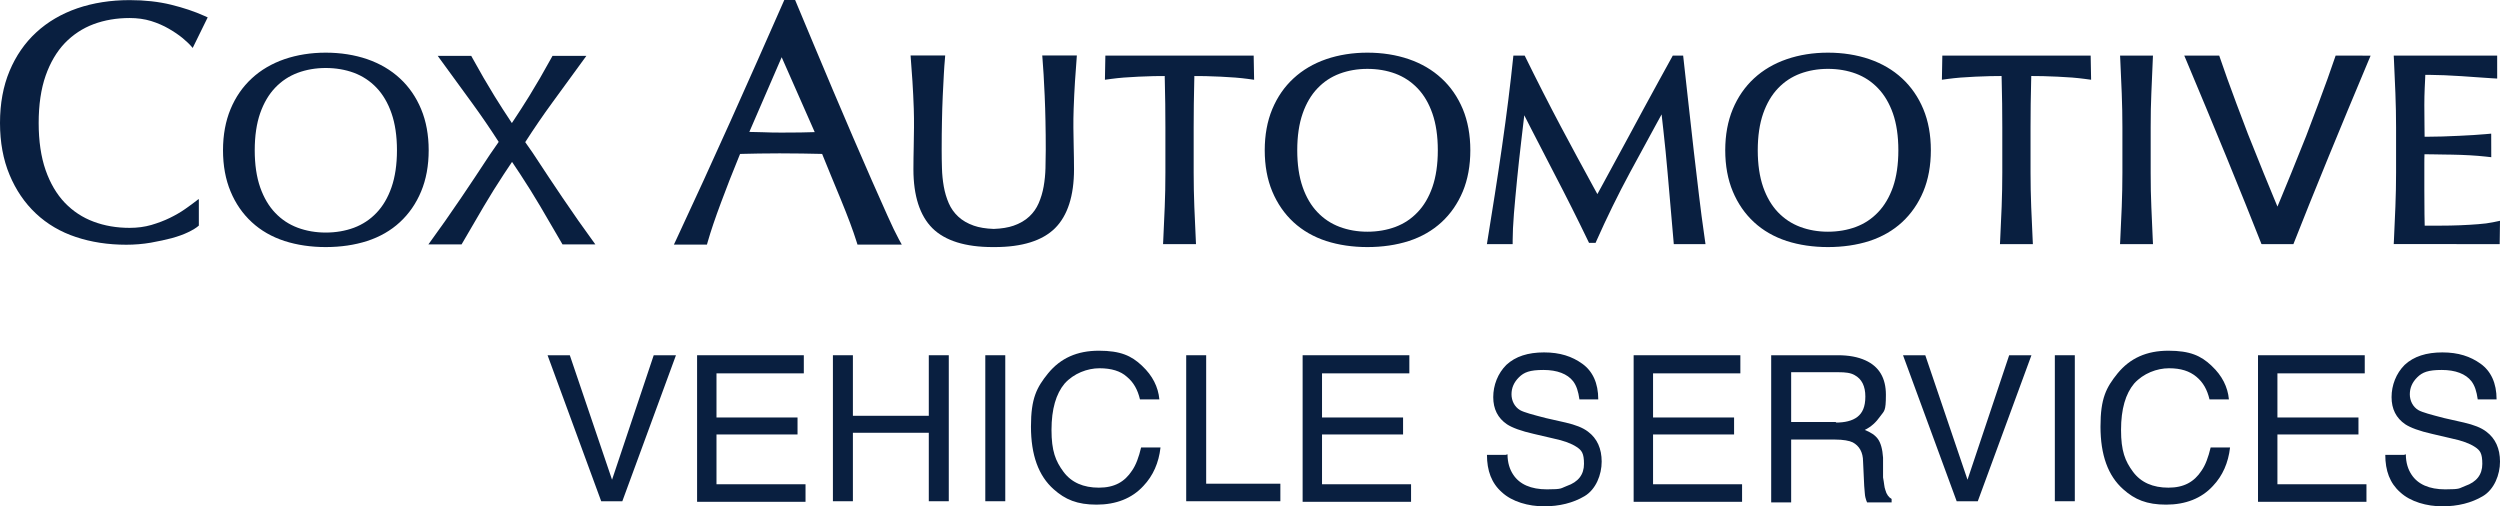
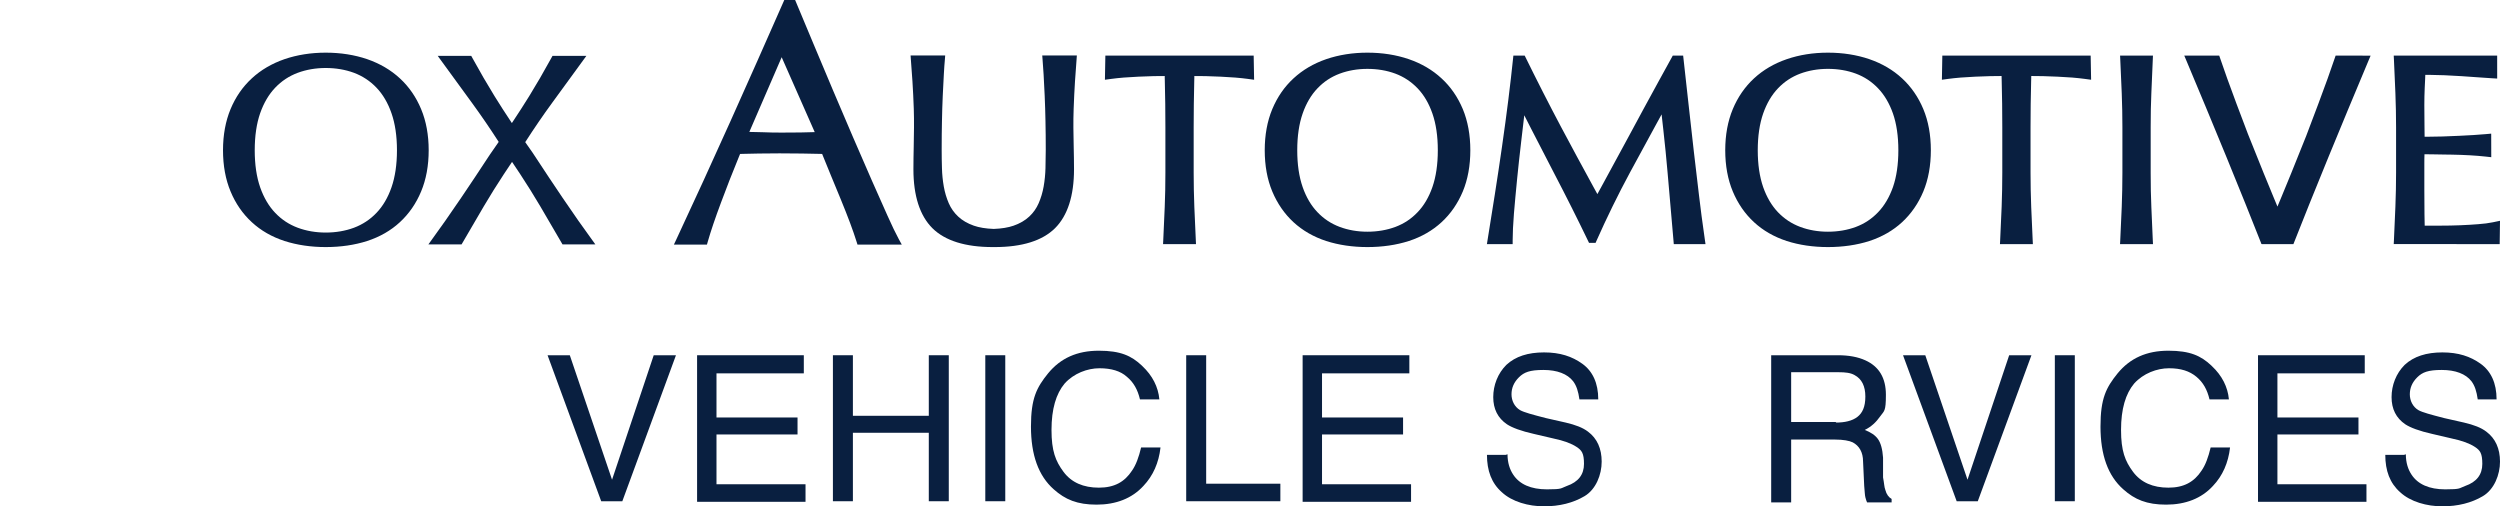
<svg xmlns="http://www.w3.org/2000/svg" width="158" height="32" viewBox="0 0 158 32" fill="none">
  <path d="M25.272 4.952C24.703 4.425 24.009 4.017 23.208 3.74C22.41 3.467 21.527 3.328 20.584 3.328C19.653 3.328 18.776 3.467 17.978 3.74C17.177 4.017 16.484 4.425 15.916 4.951C15.339 5.481 14.887 6.135 14.572 6.894C14.255 7.654 14.094 8.53 14.094 9.498C14.094 10.468 14.255 11.344 14.572 12.1C14.887 12.861 15.339 13.514 15.915 14.043C16.484 14.57 17.179 14.969 17.982 15.231C18.775 15.486 19.651 15.615 20.584 15.615C21.53 15.615 22.412 15.486 23.206 15.231C24.008 14.969 24.703 14.57 25.271 14.044C25.847 13.514 26.299 12.86 26.614 12.101C26.932 11.342 27.093 10.467 27.093 9.498C27.093 8.531 26.932 7.655 26.614 6.895C26.299 6.135 25.847 5.481 25.272 4.952ZM24.741 11.844C24.515 12.493 24.195 13.035 23.792 13.454C23.395 13.872 22.917 14.187 22.372 14.392C21.826 14.595 21.225 14.698 20.584 14.698C19.956 14.698 19.361 14.595 18.815 14.392C18.264 14.185 17.798 13.878 17.393 13.453C16.991 13.034 16.672 12.492 16.444 11.843C16.215 11.189 16.099 10.4 16.099 9.498C16.099 8.595 16.215 7.806 16.443 7.153C16.671 6.504 16.991 5.962 17.393 5.541C17.8 5.116 18.265 4.809 18.815 4.602C19.361 4.4 19.956 4.297 20.584 4.297C21.224 4.297 21.825 4.4 22.372 4.602C22.915 4.806 23.393 5.122 23.793 5.541C24.196 5.961 24.515 6.504 24.741 7.153C24.971 7.808 25.088 8.597 25.088 9.498C25.088 10.397 24.971 11.187 24.741 11.844Z" fill="#091F40" />
  <path d="M30.58 13.033C30.979 12.357 31.405 11.673 31.848 11.001L32.361 10.232L32.874 11.001C33.316 11.673 33.743 12.357 34.142 13.033L34.697 13.984C34.985 14.476 35.271 14.964 35.551 15.447H37.628L37.576 15.377C36.892 14.44 36.215 13.477 35.564 12.513C35 11.68 34.406 10.787 33.749 9.784L33.676 9.672L33.195 8.984L33.217 8.949C33.755 8.113 34.319 7.288 34.895 6.499L35.076 6.251C35.65 5.465 36.232 4.667 36.825 3.852L37.059 3.53H34.919L34.845 3.664C34.367 4.535 33.898 5.344 33.449 6.071C33.114 6.611 32.755 7.169 32.382 7.73L32.35 7.777L32.319 7.73C31.945 7.169 31.586 6.611 31.252 6.071C30.803 5.344 30.333 4.535 29.855 3.664L29.782 3.53H27.663L27.897 3.852C28.49 4.667 29.072 5.465 29.646 6.251L29.827 6.499C30.402 7.288 30.966 8.111 31.504 8.947L31.517 8.969L30.952 9.784C30.295 10.787 29.701 11.68 29.136 12.513C28.485 13.477 27.808 14.44 27.125 15.377L27.073 15.447H29.171C29.501 14.878 29.838 14.303 30.178 13.721L30.58 13.033Z" fill="#091F40" />
-   <path d="M12.902 0.998C12.299 0.726 11.595 0.49 10.809 0.297C10.025 0.105 9.144 0.007 8.192 0.007C6.999 0.007 5.886 0.182 4.885 0.525C3.881 0.872 3.008 1.384 2.291 2.047C1.57 2.71 1.002 3.532 0.603 4.489C0.203 5.444 0 6.547 0 7.77C0 8.99 0.203 10.093 0.603 11.047C1.002 12.007 1.562 12.829 2.267 13.491C2.976 14.159 3.829 14.66 4.799 14.98C5.764 15.303 6.833 15.467 7.978 15.467C8.502 15.467 9.024 15.424 9.528 15.338C10.026 15.249 10.473 15.152 10.857 15.051C11.268 14.937 11.607 14.814 11.891 14.676C12.187 14.533 12.4 14.403 12.542 14.278L12.567 14.257V12.609L12.543 12.585L12.423 12.68C12.249 12.817 12.024 12.982 11.695 13.214C11.412 13.412 11.088 13.6 10.732 13.773C10.387 13.942 9.993 14.091 9.564 14.218C9.146 14.339 8.685 14.401 8.192 14.401C7.369 14.401 6.602 14.269 5.912 14.008C5.222 13.752 4.611 13.35 4.095 12.813C3.579 12.272 3.172 11.58 2.884 10.756C2.592 9.921 2.444 8.916 2.444 7.77C2.444 6.621 2.592 5.616 2.884 4.783C3.172 3.961 3.579 3.268 4.095 2.725C4.613 2.188 5.224 1.786 5.913 1.528C6.604 1.27 7.371 1.139 8.192 1.139C8.68 1.139 9.137 1.203 9.55 1.329C9.962 1.458 10.339 1.622 10.67 1.815C10.998 2.004 11.293 2.204 11.545 2.41C11.794 2.618 11.988 2.804 12.12 2.962L12.178 3.031L13.126 1.099L12.902 0.998Z" fill="#091F40" />
  <path d="M45.574 12.785C45.91 11.878 46.288 10.91 46.699 9.91L46.773 9.729L46.969 9.724C47.302 9.715 47.631 9.707 47.956 9.703C48.364 9.696 48.793 9.692 49.269 9.692C49.777 9.692 50.244 9.696 50.696 9.703C51.054 9.707 51.41 9.715 51.762 9.724L51.96 9.729L52.033 9.912C52.186 10.292 52.348 10.686 52.517 11.097L53.153 12.638C53.367 13.159 53.554 13.635 53.725 14.09C53.89 14.534 54.028 14.931 54.134 15.27L54.193 15.46H56.993L56.802 15.111C56.611 14.76 56.37 14.259 56.086 13.624C55.792 12.97 55.46 12.22 55.092 11.387C54.749 10.608 54.364 9.722 53.914 8.678C53.495 7.704 53.079 6.726 52.661 5.743C52.244 4.756 51.832 3.778 51.429 2.815C51.024 1.851 50.65 0.954 50.305 0.127L50.252 0H49.567L49.513 0.123C48.428 2.592 47.332 5.059 46.163 7.666C45.023 10.203 43.874 12.712 42.748 15.123L42.59 15.46H44.678L44.734 15.264C44.919 14.615 45.202 13.78 45.574 12.785ZM47.385 8.275L49.402 3.616L51.49 8.349L51.044 8.361C50.892 8.366 50.741 8.369 50.589 8.372C50.183 8.376 49.781 8.38 49.379 8.38C48.953 8.38 48.572 8.372 48.215 8.357C48.076 8.353 47.939 8.35 47.804 8.347L47.358 8.338L47.385 8.275Z" fill="#091F40" />
  <path d="M77.152 4.846C77.475 4.861 77.782 4.881 78.066 4.902C78.361 4.926 78.625 4.954 78.854 4.985L79.26 5.041L79.232 3.513H69.859L69.831 5.041L70.24 4.985C70.479 4.953 70.743 4.925 71.023 4.902C71.308 4.881 71.618 4.861 71.945 4.846C72.258 4.829 72.574 4.82 72.881 4.812L72.893 4.811L73.609 4.805L73.616 5.094C73.641 6.058 73.653 7.053 73.653 8.051V10.918C73.653 11.667 73.639 12.393 73.611 13.074C73.585 13.783 73.553 14.489 73.518 15.172L73.505 15.431H75.587L75.575 15.172C75.534 14.36 75.505 13.693 75.482 13.074C75.454 12.358 75.44 11.633 75.44 10.918V8.051C75.44 7.074 75.453 6.08 75.477 5.095L75.484 4.805L76.199 4.811C76.512 4.82 76.834 4.829 77.152 4.846Z" fill="#091F40" />
  <path d="M91.105 4.953C90.534 4.424 89.841 4.016 89.042 3.741C88.246 3.467 87.363 3.328 86.418 3.328C85.488 3.328 84.612 3.467 83.814 3.74C83.018 4.015 82.324 4.423 81.752 4.952C81.179 5.478 80.727 6.132 80.408 6.896C80.091 7.656 79.931 8.531 79.931 9.498C79.931 10.467 80.091 11.342 80.408 12.101C80.728 12.864 81.18 13.518 81.751 14.044C82.323 14.57 83.018 14.971 83.819 15.233C84.611 15.486 85.485 15.615 86.418 15.615C87.364 15.615 88.246 15.486 89.039 15.232C89.84 14.97 90.535 14.57 91.104 14.045C91.677 13.519 92.129 12.865 92.45 12.1C92.765 11.341 92.925 10.465 92.925 9.498C92.925 8.532 92.765 7.657 92.45 6.896C92.129 6.131 91.677 5.477 91.105 4.953ZM90.528 11.824C90.304 12.466 89.989 13.001 89.59 13.414C89.191 13.833 88.732 14.136 88.189 14.341C87.648 14.542 87.053 14.644 86.418 14.644C85.796 14.644 85.208 14.542 84.67 14.341C84.125 14.136 83.666 13.833 83.265 13.413C82.868 13.001 82.552 12.466 82.328 11.824C82.101 11.175 81.986 10.392 81.986 9.498C81.986 8.603 82.101 7.821 82.328 7.173C82.551 6.532 82.867 5.996 83.266 5.581C83.667 5.161 84.126 4.858 84.67 4.654C85.206 4.454 85.794 4.353 86.418 4.353C87.055 4.353 87.651 4.454 88.188 4.654C88.723 4.855 89.195 5.167 89.591 5.581C89.99 5.996 90.305 6.532 90.528 7.174C90.755 7.822 90.87 8.603 90.87 9.498C90.87 10.39 90.755 11.173 90.528 11.824Z" fill="#091F40" />
  <path d="M103.012 10.906C103.504 9.994 104.01 9.061 104.562 8.055L105.013 7.23L105.118 8.163C105.224 9.109 105.316 10.031 105.391 10.904C105.506 12.168 105.624 13.533 105.764 15.199L105.783 15.431H107.788L107.748 15.154C107.587 14.032 107.474 13.174 107.38 12.37C107.278 11.52 107.178 10.662 107.076 9.793L107.044 9.519C106.932 8.558 106.821 7.572 106.716 6.589C106.621 5.702 106.513 4.724 106.375 3.513H105.72C105.454 3.997 105.168 4.518 104.863 5.07C104.524 5.685 104.193 6.291 103.88 6.871C103.547 7.484 103.223 8.086 102.904 8.68C102.581 9.284 102.271 9.852 102.005 10.336C101.725 10.848 101.478 11.303 101.266 11.697L100.954 12.267L100.693 11.791C100.008 10.541 99.324 9.273 98.659 8.024C97.901 6.594 97.127 5.076 96.36 3.513H95.646C95.548 4.451 95.442 5.39 95.327 6.303C95.212 7.225 95.08 8.202 94.924 9.289C94.785 10.255 94.633 11.269 94.471 12.303C94.302 13.38 94.153 14.31 94.017 15.15L93.972 15.431H95.6V15.182C95.6 14.752 95.627 14.183 95.681 13.492C95.737 12.815 95.805 12.091 95.885 11.279C95.953 10.593 96.035 9.836 96.145 8.898L96.334 7.286L96.78 8.16C97.291 9.16 97.79 10.127 98.264 11.035C98.987 12.419 99.696 13.832 100.372 15.236L100.427 15.351H100.84L100.893 15.229C101.555 13.74 102.268 12.285 103.012 10.906Z" fill="#091F40" />
  <path d="M120.211 4.952C119.64 4.423 118.945 4.015 118.146 3.74C117.349 3.467 116.466 3.328 115.525 3.328C114.591 3.328 113.716 3.467 112.921 3.741C112.123 4.015 111.429 4.422 110.856 4.952C110.282 5.481 109.83 6.135 109.513 6.895C109.196 7.654 109.035 8.529 109.035 9.498C109.035 10.468 109.196 11.344 109.513 12.101C109.831 12.862 110.282 13.516 110.856 14.044C111.426 14.571 112.123 14.971 112.925 15.233C113.714 15.486 114.589 15.615 115.525 15.615C116.469 15.615 117.35 15.486 118.143 15.233C118.946 14.969 119.642 14.569 120.21 14.044C120.785 13.514 121.237 12.86 121.554 12.101C121.869 11.345 122.03 10.469 122.03 9.498C122.03 8.529 121.87 7.654 121.554 6.896C121.238 6.136 120.786 5.483 120.211 4.952ZM119.636 11.822C119.407 12.468 119.09 13.003 118.694 13.414C118.295 13.832 117.837 14.136 117.293 14.341C116.753 14.542 116.158 14.644 115.525 14.644C114.902 14.644 114.314 14.542 113.775 14.341C113.231 14.136 112.772 13.833 112.369 13.414C111.974 13.002 111.658 12.468 111.432 11.825C111.205 11.17 111.09 10.387 111.09 9.498C111.09 8.607 111.205 7.825 111.432 7.174C111.657 6.531 111.973 5.995 112.37 5.581C112.773 5.16 113.233 4.857 113.774 4.653C114.311 4.454 114.9 4.352 115.525 4.352C116.16 4.352 116.755 4.454 117.292 4.653C117.834 4.857 118.293 5.161 118.694 5.581C119.092 5.995 119.409 6.53 119.635 7.173C119.861 7.822 119.976 8.604 119.976 9.498C119.976 10.389 119.861 11.172 119.636 11.822Z" fill="#091F40" />
  <path d="M130.043 4.846C130.365 4.86 130.674 4.881 130.959 4.901C131.249 4.925 131.514 4.954 131.748 4.985L132.158 5.04L132.13 3.513L122.755 3.513L122.728 5.04L123.131 4.985C123.37 4.953 123.633 4.925 123.914 4.902C124.199 4.881 124.508 4.86 124.836 4.846C125.15 4.829 125.468 4.82 125.777 4.812L126.499 4.804L126.507 5.094C126.532 6.05 126.545 7.045 126.545 8.051V10.918C126.545 11.609 126.531 12.334 126.504 13.073C126.474 13.785 126.443 14.485 126.41 15.172L126.397 15.431H128.478L128.465 15.173C128.433 14.486 128.401 13.786 128.372 13.074C128.344 12.343 128.33 11.617 128.33 10.918V8.051C128.33 7.077 128.343 6.082 128.369 5.094L128.376 4.804L129.125 4.812C129.424 4.821 129.733 4.829 130.043 4.846Z" fill="#091F40" />
  <path d="M145.952 12.893C146.307 12.006 146.705 11.025 147.136 9.979C147.545 8.981 147.967 7.962 148.398 6.922L148.43 6.846C148.925 5.653 149.327 4.691 149.696 3.817L149.823 3.517H149.313L149.315 3.513H147.612L147.558 3.671C147.431 4.047 147.278 4.483 147.106 4.967C146.947 5.407 146.758 5.92 146.512 6.58C146.346 7.016 146.176 7.466 146.001 7.93L145.756 8.58C145.448 9.352 145.127 10.152 144.8 10.959C144.592 11.47 144.393 11.955 144.199 12.421L143.935 13.056L143.67 12.418C143.475 11.951 143.276 11.466 143.069 10.956C142.698 10.042 142.369 9.226 142.067 8.462L141.747 7.615C141.614 7.263 141.484 6.919 141.356 6.583C141.158 6.05 140.948 5.486 140.763 4.97C140.588 4.48 140.435 4.044 140.31 3.674L140.254 3.513H138.045L138.172 3.813C138.539 4.683 138.954 5.674 139.439 6.843C139.881 7.909 140.313 8.953 140.733 9.976C141.175 11.051 141.562 12.004 141.916 12.889C142.241 13.699 142.58 14.546 142.857 15.252L142.925 15.427L143.59 15.43H144.943L145.012 15.256C145.242 14.671 145.532 13.942 145.952 12.893Z" fill="#091F40" />
  <path d="M136.056 15.172C136.024 14.514 135.994 13.827 135.965 13.072C135.936 12.424 135.923 11.719 135.923 10.918V8.051C135.923 7.25 135.936 6.547 135.965 5.901C135.993 5.197 136.023 4.478 136.057 3.744L136.067 3.513H133.989L134 3.745C134.032 4.396 134.058 5.036 134.084 5.664L134.094 5.902C134.122 6.621 134.136 7.344 134.136 8.051V10.918C134.136 11.626 134.122 12.351 134.094 13.074C134.066 13.752 134.037 14.473 134 15.172L133.987 15.43H136.069L136.056 15.172Z" fill="#091F40" />
  <path d="M156.619 14.169C156.28 14.197 155.904 14.219 155.468 14.237C155.069 14.253 154.651 14.261 154.224 14.261H153.241L153.235 13.973C153.232 13.843 153.229 13.693 153.227 13.526C153.219 13.081 153.218 12.512 153.218 11.964V10.313C153.218 10.213 153.218 10.122 153.22 10.039L153.227 9.748L153.84 9.756C154.051 9.761 154.271 9.764 154.498 9.767L154.936 9.773C155.319 9.779 155.708 9.793 156.09 9.814C156.449 9.834 156.787 9.862 157.094 9.896L157.448 9.935L157.444 8.446L157.099 8.477C156.826 8.501 156.571 8.52 156.321 8.535C156.049 8.552 155.749 8.568 155.423 8.583C155.057 8.603 154.707 8.617 154.353 8.626C154.097 8.633 153.82 8.638 153.532 8.64L153.235 8.643L153.227 7.907C153.219 7.459 153.218 6.997 153.218 6.645C153.218 6.264 153.226 5.897 153.242 5.554C153.251 5.379 153.26 5.199 153.268 5.015L153.279 4.73L153.567 4.732C153.924 4.736 154.224 4.743 154.486 4.755C154.843 4.77 155.206 4.789 155.565 4.813C155.894 4.834 156.208 4.857 156.505 4.879C156.818 4.903 157.15 4.925 157.49 4.946L157.822 4.965L157.821 3.513L151.284 3.516L151.296 3.753C151.332 4.484 151.362 5.207 151.389 5.885C151.417 6.604 151.432 7.331 151.432 8.046V10.913C151.432 11.627 151.417 12.35 151.389 13.064C151.36 13.777 151.331 14.476 151.296 15.187L151.284 15.423L157.98 15.43L158 13.954L157.545 14.049C157.283 14.104 156.971 14.144 156.619 14.169Z" fill="#091F40" />
  <path d="M68.057 3.506H65.87L65.89 3.766C65.913 4.004 65.935 4.322 65.956 4.712C65.979 5.106 66.001 5.553 66.024 6.053C66.048 6.579 66.064 7.121 66.074 7.663C66.086 8.215 66.092 8.803 66.092 9.461C66.092 9.866 66.086 10.248 66.074 10.63C66.064 11.017 66.026 11.406 65.959 11.785C65.895 12.154 65.789 12.509 65.645 12.841C65.505 13.165 65.304 13.45 65.047 13.688C64.789 13.93 64.457 14.124 64.059 14.263C63.722 14.381 63.3 14.45 62.805 14.468C62.306 14.45 61.884 14.381 61.547 14.263C61.149 14.124 60.816 13.93 60.559 13.688C60.302 13.45 60.101 13.165 59.96 12.841C59.817 12.51 59.712 12.155 59.647 11.785C59.58 11.403 59.541 11.015 59.532 10.63C59.52 10.256 59.514 9.874 59.514 9.461C59.514 8.792 59.52 8.204 59.532 7.662C59.541 7.129 59.558 6.587 59.582 6.053C59.603 5.577 59.626 5.126 59.65 4.712C59.671 4.325 59.693 4.007 59.716 3.766L59.736 3.506H57.549L57.567 3.764C57.605 4.208 57.638 4.673 57.667 5.147C57.702 5.701 57.731 6.282 57.751 6.875C57.778 7.658 57.762 8.469 57.747 9.254C57.737 9.727 57.728 10.216 57.728 10.695C57.728 12.376 58.133 13.631 58.931 14.425C59.73 15.215 61.012 15.615 62.741 15.615C62.751 15.615 62.76 15.615 62.77 15.614C62.781 15.613 62.792 15.613 62.803 15.613C62.814 15.613 62.826 15.613 62.836 15.614C62.846 15.615 62.855 15.615 62.865 15.615C64.594 15.615 65.876 15.215 66.675 14.425C67.473 13.631 67.878 12.376 67.878 10.695C67.878 10.224 67.868 9.742 67.858 9.277C67.841 8.49 67.824 7.677 67.855 6.875C67.876 6.282 67.904 5.701 67.939 5.147C67.967 4.685 68 4.233 68.039 3.763L68.057 3.506Z" fill="#091F40" />
  <path d="M36.012 22.451L38.681 30.319L41.315 22.451H42.721L39.331 31.678H37.996L34.606 22.451L36.012 22.451Z" fill="#091F40" />
  <path d="M44.056 22.451H50.801V23.596H45.282V26.385H50.404V27.458H45.282V30.605H50.909V31.714H44.056V22.451Z" fill="#091F40" />
  <path d="M52.64 22.451H53.903V26.278H58.7V22.451H59.963V31.678H58.7V27.351H53.903V31.678H52.64V22.451Z" fill="#091F40" />
  <path d="M62.271 22.451H63.533V31.678H62.271V22.451Z" fill="#091F40" />
  <path d="M72.19 23.131C72.839 23.739 73.2 24.454 73.272 25.241H72.046C71.902 24.633 71.649 24.168 71.216 23.81C70.82 23.453 70.242 23.274 69.485 23.274C68.728 23.274 67.862 23.596 67.285 24.239C66.744 24.883 66.455 25.849 66.455 27.172C66.455 28.495 66.708 29.139 67.213 29.818C67.718 30.498 68.475 30.82 69.449 30.82C70.423 30.82 71.072 30.462 71.541 29.747C71.793 29.389 71.974 28.889 72.118 28.281H73.344C73.236 29.246 72.876 30.069 72.262 30.712C71.541 31.499 70.531 31.893 69.305 31.893C68.078 31.893 67.321 31.571 66.599 30.927C65.626 30.069 65.157 28.746 65.157 26.957C65.157 25.169 65.517 24.49 66.239 23.596C67.032 22.63 68.078 22.165 69.449 22.165C70.82 22.165 71.505 22.487 72.154 23.095L72.19 23.131Z" fill="#091F40" />
  <path d="M74.968 22.451H76.23V30.57H80.919V31.678H74.968V22.451Z" fill="#091F40" />
  <path d="M82.326 22.451H89.071V23.596H83.552V26.385H88.674V27.458H83.552V30.605H89.179V31.714H82.326V22.451Z" fill="#091F40" />
  <path d="M95.275 28.71C95.275 29.246 95.419 29.675 95.635 29.997C96.032 30.605 96.754 30.927 97.764 30.927C98.774 30.927 98.629 30.856 99.026 30.712C99.747 30.462 100.108 29.997 100.108 29.318C100.108 28.638 99.964 28.459 99.639 28.245C99.315 28.03 98.846 27.852 98.16 27.708L96.934 27.422C96.141 27.244 95.563 27.029 95.239 26.814C94.662 26.421 94.373 25.849 94.373 25.098C94.373 24.347 94.662 23.596 95.203 23.059C95.78 22.523 96.573 22.272 97.583 22.272C98.593 22.272 99.351 22.523 100 22.988C100.649 23.453 101.01 24.204 101.01 25.241H99.82C99.748 24.74 99.639 24.383 99.423 24.096C99.062 23.631 98.413 23.381 97.547 23.381C96.681 23.381 96.321 23.524 95.996 23.846C95.672 24.168 95.527 24.526 95.527 24.919C95.527 25.312 95.708 25.706 96.068 25.92C96.321 26.063 96.862 26.206 97.692 26.421L98.954 26.707C99.567 26.85 100.036 27.029 100.361 27.279C100.938 27.708 101.226 28.352 101.226 29.175C101.226 29.997 100.866 30.927 100.144 31.356C99.423 31.785 98.557 32 97.583 32C96.609 32 95.563 31.714 94.914 31.106C94.265 30.534 93.976 29.747 93.976 28.746H95.167L95.275 28.71Z" fill="#091F40" />
-   <path d="M103.246 22.451H109.991V23.596H104.473V26.385H109.594V27.458H104.473V30.605H110.099V31.714H103.246L103.246 22.451Z" fill="#091F40" />
  <path d="M111.939 22.451H116.159C116.844 22.451 117.422 22.559 117.891 22.773C118.756 23.166 119.189 23.882 119.189 24.955C119.189 26.028 119.081 25.956 118.828 26.314C118.576 26.671 118.287 26.957 117.854 27.172C118.215 27.315 118.504 27.494 118.684 27.744C118.864 27.994 118.973 28.388 119.009 28.924V30.176C119.081 30.534 119.081 30.784 119.153 30.963C119.225 31.249 119.369 31.428 119.55 31.535V31.75H117.999C117.963 31.678 117.927 31.571 117.891 31.428C117.854 31.285 117.854 31.07 117.818 30.712L117.746 29.175C117.746 28.567 117.494 28.173 117.097 27.959C116.881 27.852 116.484 27.78 115.979 27.78H113.201V31.75H111.939L111.939 22.451ZM116.015 26.707C116.592 26.707 117.061 26.6 117.386 26.349C117.71 26.099 117.89 25.706 117.89 25.062C117.89 24.418 117.674 23.953 117.205 23.703C116.953 23.56 116.628 23.524 116.195 23.524H113.201V26.671H116.051L116.015 26.707Z" fill="#091F40" />
  <path d="M121.678 22.451L124.347 30.319L126.98 22.451H128.387L124.996 31.678H123.662L120.271 22.451L121.678 22.451Z" fill="#091F40" />
  <path d="M129.866 22.451H131.128V31.678H129.866V22.451Z" fill="#091F40" />
  <path d="M139.785 23.131C140.434 23.739 140.795 24.454 140.867 25.241H139.641C139.496 24.633 139.244 24.168 138.811 23.81C138.378 23.453 137.837 23.274 137.08 23.274C136.322 23.274 135.456 23.596 134.879 24.239C134.338 24.883 134.05 25.849 134.05 27.172C134.05 28.495 134.302 29.139 134.807 29.818C135.312 30.498 136.07 30.82 137.044 30.82C138.017 30.82 138.667 30.462 139.136 29.747C139.388 29.389 139.568 28.889 139.713 28.281H140.939C140.831 29.246 140.47 30.069 139.857 30.712C139.136 31.499 138.126 31.893 136.899 31.893C135.673 31.893 134.915 31.571 134.194 30.927C133.22 30.069 132.751 28.746 132.751 26.957C132.751 25.169 133.112 24.49 133.833 23.596C134.627 22.63 135.673 22.165 137.044 22.165C138.414 22.165 139.099 22.487 139.749 23.095L139.785 23.131Z" fill="#091F40" />
  <path d="M142.706 22.451H149.452V23.596H143.933V26.385H149.055V27.458H143.933V30.605H149.56V31.714H142.706V22.451Z" fill="#091F40" />
  <path d="M152.049 28.71C152.049 29.246 152.193 29.675 152.409 29.997C152.806 30.605 153.527 30.927 154.537 30.927C155.547 30.927 155.403 30.856 155.8 30.712C156.521 30.462 156.882 29.997 156.882 29.318C156.882 28.638 156.738 28.459 156.413 28.245C156.088 28.03 155.619 27.852 154.934 27.708L153.708 27.422C152.914 27.244 152.337 27.029 152.012 26.814C151.435 26.421 151.147 25.849 151.147 25.098C151.147 24.347 151.435 23.596 151.976 23.059C152.553 22.523 153.347 22.272 154.357 22.272C155.367 22.272 156.124 22.523 156.774 22.988C157.423 23.453 157.784 24.204 157.784 25.241H156.593C156.521 24.74 156.413 24.383 156.197 24.096C155.836 23.631 155.187 23.381 154.321 23.381C153.455 23.381 153.095 23.524 152.77 23.846C152.445 24.168 152.301 24.526 152.301 24.919C152.301 25.312 152.481 25.706 152.842 25.92C153.095 26.063 153.636 26.206 154.465 26.421L155.728 26.707C156.341 26.85 156.81 27.029 157.134 27.279C157.711 27.708 158 28.352 158 29.175C158 29.997 157.639 30.927 156.918 31.356C156.197 31.785 155.331 32 154.357 32C153.383 32 152.337 31.714 151.688 31.106C151.039 30.534 150.75 29.747 150.75 28.746H151.94L152.049 28.71Z" fill="#091F40" />
</svg>